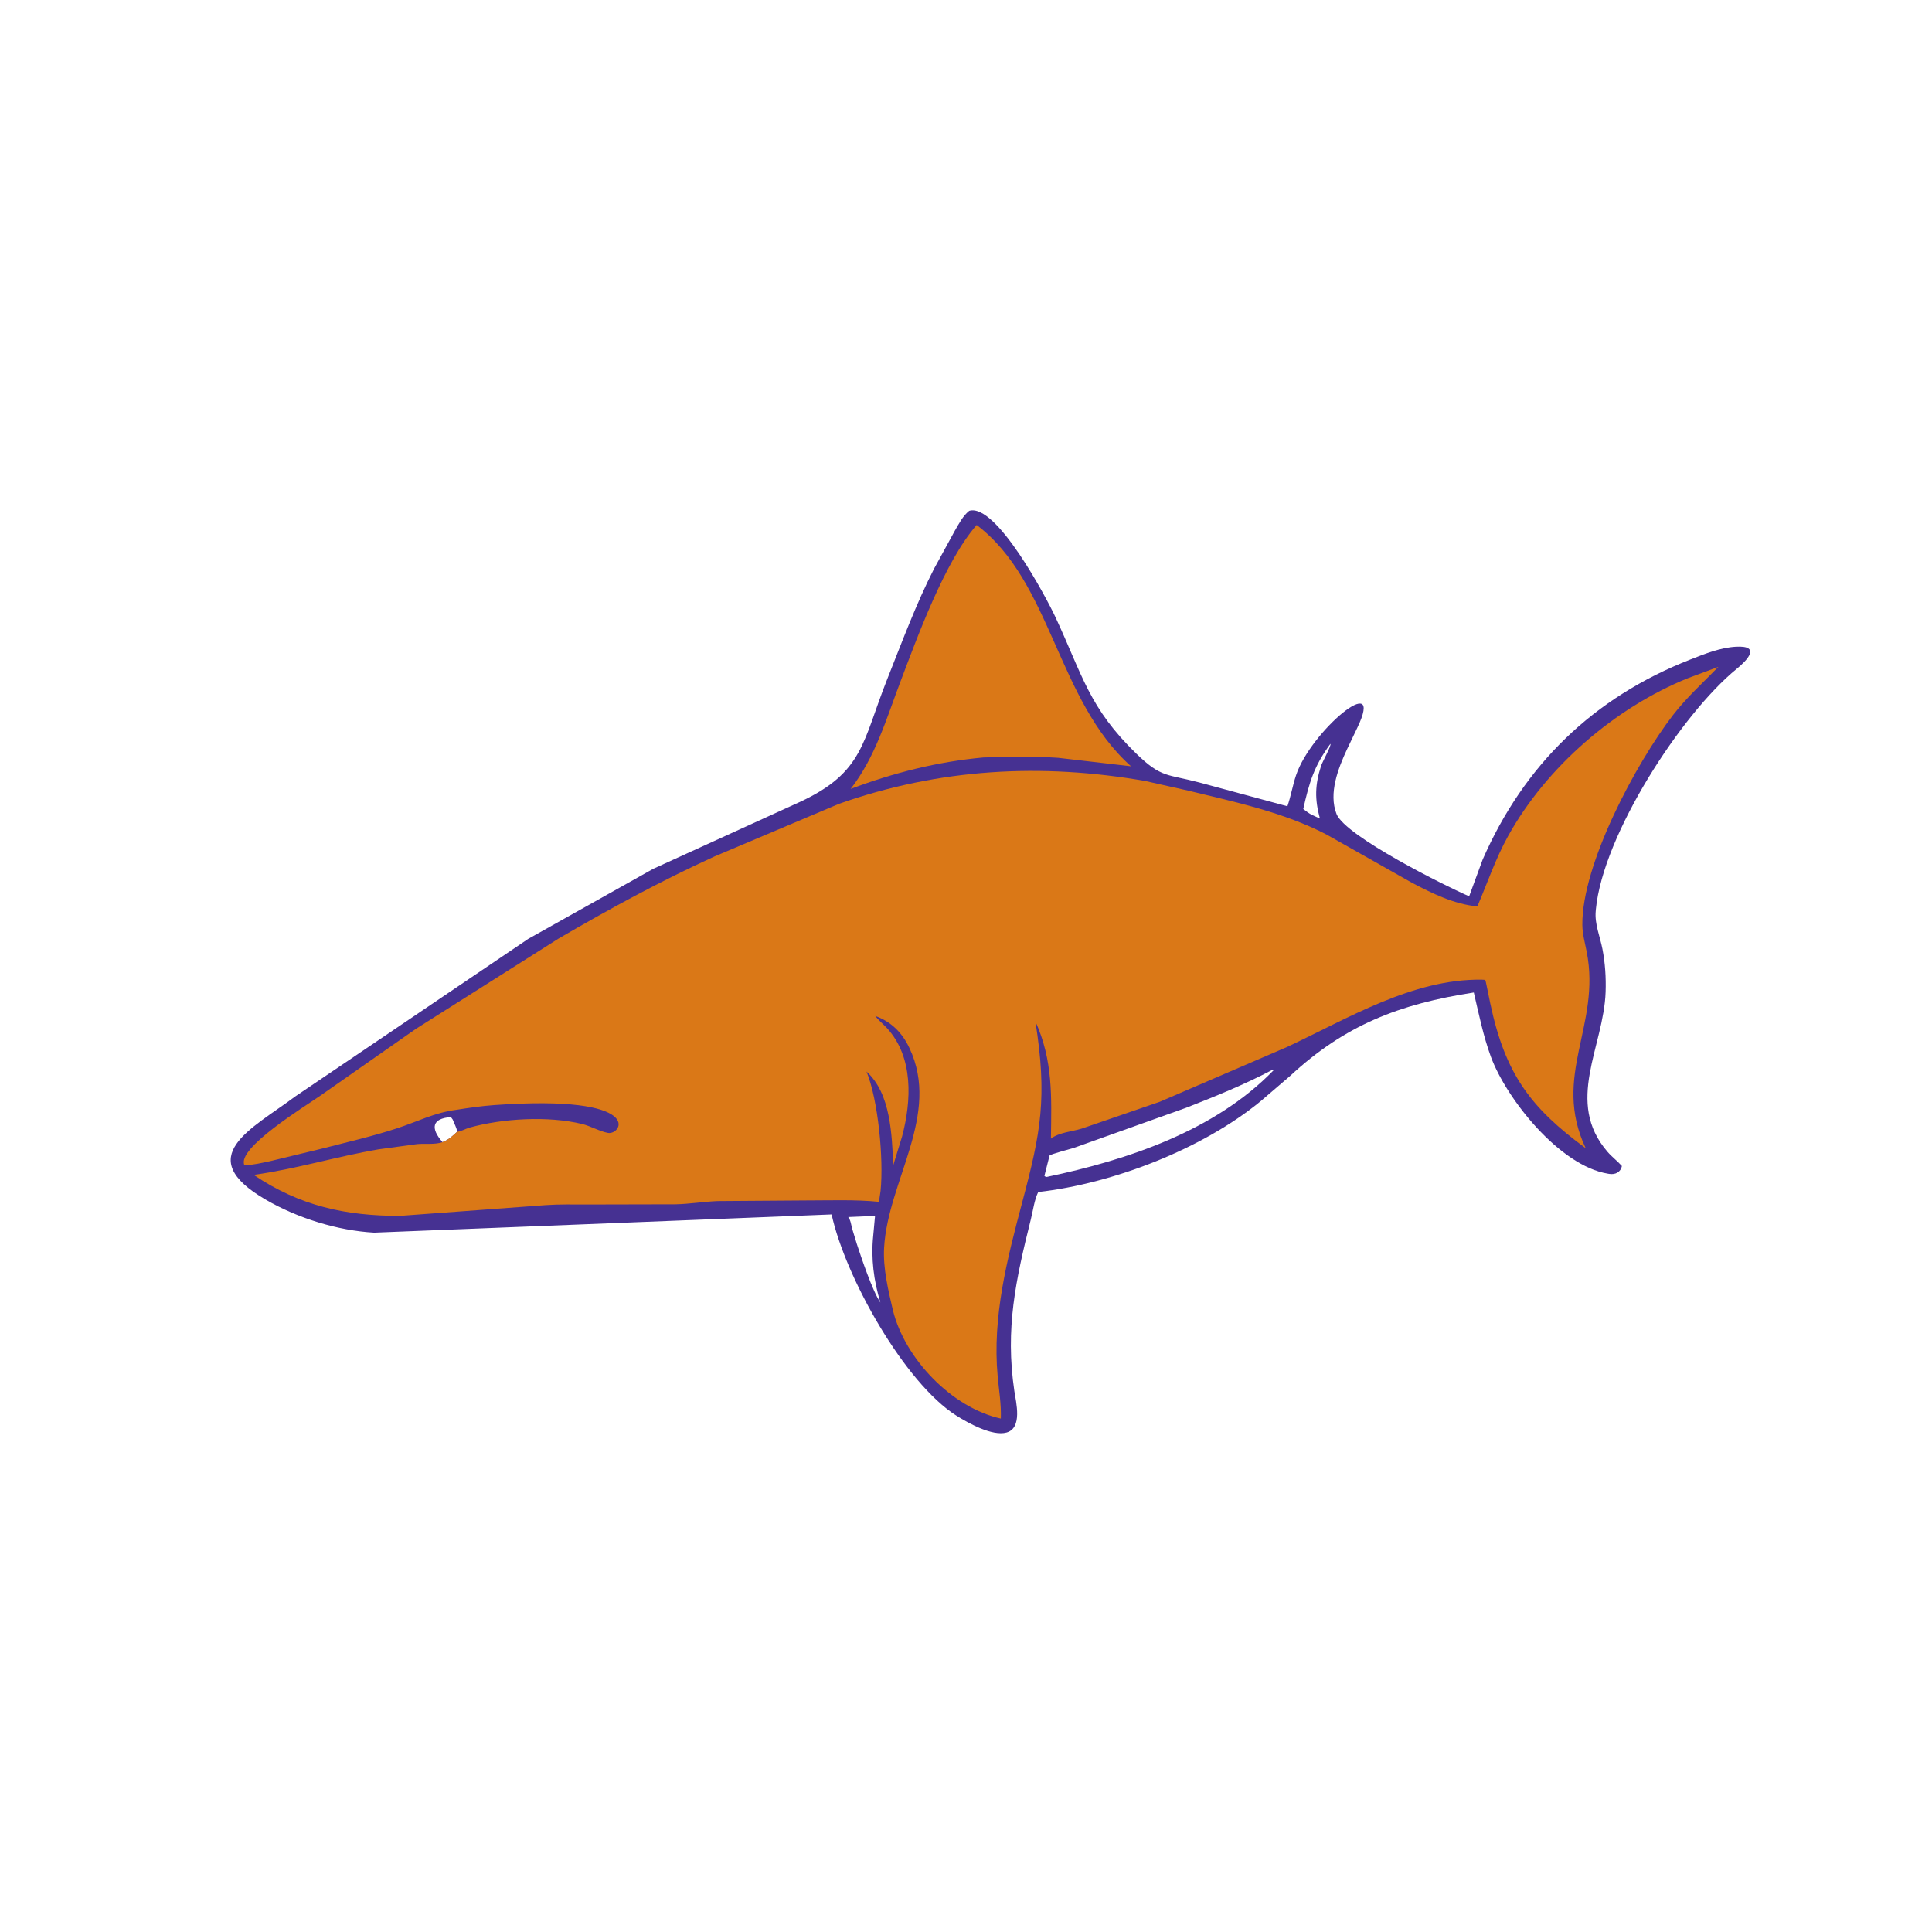
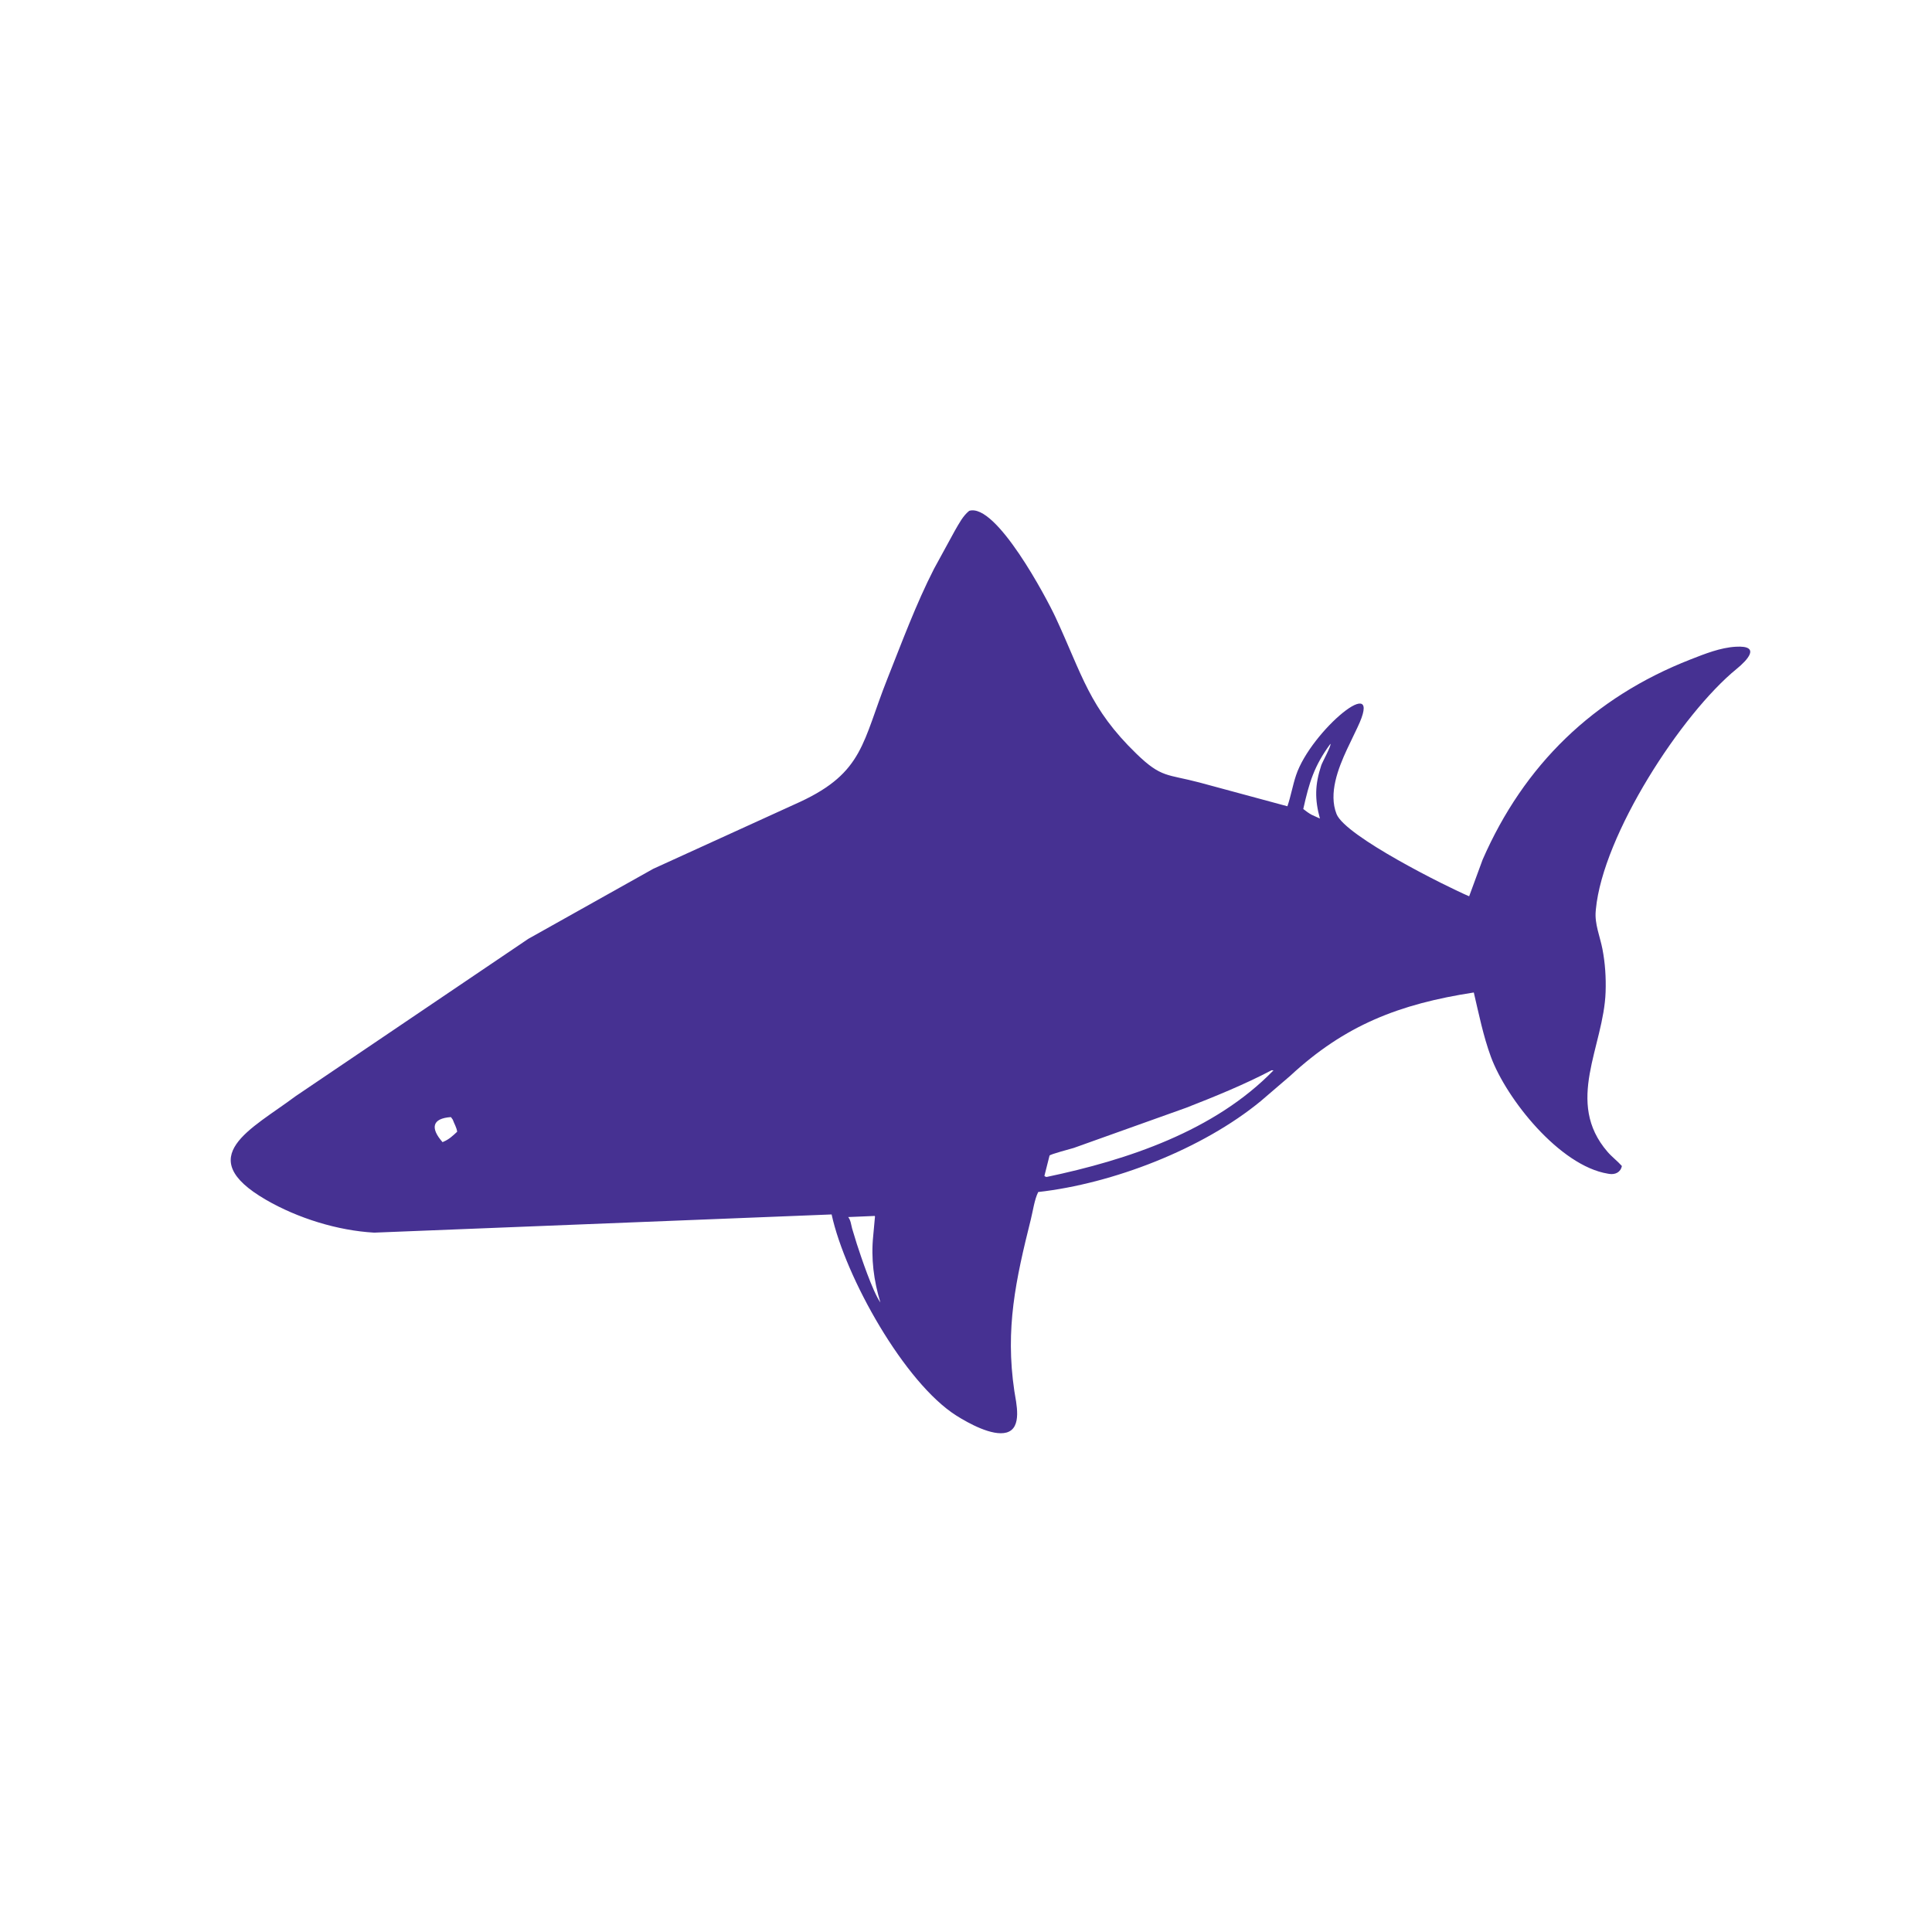
<svg xmlns="http://www.w3.org/2000/svg" version="1.1" style="display: block;" viewBox="0 0 2048 2048" width="640" height="640">
  <path transform="translate(0,0)" fill="rgb(70,49,146)" d="M 1027.39 541.5 C 1055.99 532.847 1109.62 634.408 1118.82 654.172 C 1147.45 715.696 1154.43 750.411 1204.83 799.183 C 1231.29 824.787 1237.2 820.422 1271.39 829.459 L 1364.7 854.683 C 1368.38 843.956 1370.25 832.631 1373.86 821.848 C 1389.65 774.578 1468.71 709.08 1438.91 771.215 L 1427.79 794.501 C 1418.55 814.462 1408.13 841.026 1416.78 862.876 C 1426.15 886.561 1534.34 940.338 1557.36 950.107 L 1571.64 911.265 C 1615.46 810.989 1688.96 739.31 1792.1 699.002 C 1807.23 693.089 1823.61 686.498 1839.99 685.558 C 1867.36 683.986 1851.94 700.052 1841 708.972 C 1782.38 756.77 1699.2 884.976 1691.69 963.911 L 1691.54 965.715 C 1690.22 979.264 1696.1 992.799 1698.66 1006.04 C 1701.55 1021.03 1702.52 1036.26 1702.01 1051.5 C 1700.06 1109.66 1658.29 1168.14 1704.11 1221.05 C 1708.76 1226.42 1714.51 1230.68 1719.25 1236 C 1717.92 1242.71 1712.19 1245.36 1705.87 1244.39 L 1704.5 1244.16 C 1653.24 1235.86 1596.73 1164.7 1580.38 1120.16 C 1572.29 1098.1 1567.65 1074.92 1562.29 1052.08 C 1483.14 1064.3 1425.63 1086.68 1367.6 1140.51 L 1336.66 1167.04 C 1274.35 1218.4 1179.11 1254.8 1100.55 1263.59 C 1096.53 1271.61 1094.97 1283.61 1092.75 1292.49 C 1076.68 1356.83 1065.42 1408.29 1075.24 1474.5 C 1077.03 1486.56 1084.16 1513.81 1066.9 1518.56 C 1051.85 1522.69 1026.39 1508.57 1013.85 1500.65 C 958.954 1465.98 896.09 1353.99 881.548 1287.36 L 396.657 1306.65 C 357.816 1304.48 315.499 1291.29 281.926 1271.83 C 202.915 1226.02 266.754 1196.89 313.231 1162.09 L 560.026 995.207 L 692.5 920.957 L 848.174 849.982 C 915.696 818.598 914.15 786.145 940.591 719.688 C 956.093 680.724 970.997 640.327 990.075 603 L 1012.26 562.405 C 1016.58 555.031 1020.66 546.942 1027.39 541.5 z M 1348 1134.5 C 1318.91 1149.76 1287.92 1162.36 1257.32 1174.3 L 1138.17 1216.88 C 1135.18 1217.86 1113.01 1223.55 1112.54 1225.01 L 1107.11 1246.5 C 1108.69 1247.63 1107.86 1247.31 1109.5 1247.62 C 1195.29 1229.63 1287.62 1198.84 1349.96 1134.62 L 1348 1134.5 z M 933.248 1380.7 C 926.237 1357.65 923.163 1334.06 925.643 1310.04 L 927.388 1290.99 C 927.609 1289.67 927.611 1290.23 927.315 1288.95 L 899.116 1290.13 C 901.75 1293.27 902.242 1298.38 903.282 1302.28 L 908.226 1318.49 C 912.773 1332.44 924.866 1368.68 933.248 1380.7 z M 1410.26 788.5 C 1392.97 812.121 1387.89 829.177 1381.52 857.576 C 1384.47 859.869 1387.27 862.029 1390.57 863.786 L 1399.16 867.678 C 1393.62 847.424 1393.79 831.875 1400.57 811.342 C 1401.76 807.738 1411.66 789.981 1410.26 788.5 z M 469.122 1210.72 L 469.918 1210.35 C 476.064 1207.76 479.759 1204.17 484.609 1199.69 C 484.066 1195.11 481.454 1191.19 479.942 1186.84 L 478 1184.16 C 457.8 1185.54 456.121 1195.99 469.122 1210.72 z" />
-   <path transform="translate(0,0)" fill="rgb(218,120,23)" d="M 1035.29 556.512 C 1114.96 616.801 1120.4 742.306 1198.92 812.285 L 1121.75 803.327 C 1095.7 801.496 1068.86 802.419 1042.75 802.921 C 993.89 807.368 947.632 819.066 901.75 836.268 C 927.909 802.658 939.582 761.899 954.459 722.68 C 972.368 675.467 1001.46 595.171 1035.29 556.512 z" />
-   <path transform="translate(0,0)" fill="rgb(218,120,23)" d="M 259.133 1235.21 C 250.201 1217.31 324.25 1172.25 339.715 1161.35 L 440.766 1090.69 L 591.844 995.082 C 645.323 963.824 700.814 933.661 757.166 907.979 L 889.5 852.041 C 995.636 814.641 1103.47 808.63 1213.97 827.869 L 1260.12 838.234 C 1309.25 850.161 1360.98 861.112 1406.24 884.672 L 1496.99 935.912 C 1518.84 947.348 1541.19 958.373 1566.04 960.839 C 1576.85 935.623 1585.23 910.435 1598.64 886.238 C 1639.22 813.026 1711.85 750.192 1789.34 718.845 L 1821.6 706.869 C 1805.36 723.521 1787.81 739.393 1773.57 757.853 C 1734.1 809.026 1676.71 916.506 1677.34 980.5 C 1677.44 990.124 1680.13 999.603 1681.97 1008.99 C 1697.34 1087.47 1644.67 1140.09 1680.9 1217.18 C 1622.33 1174.15 1595.56 1138.4 1579.8 1063.91 L 1575.64 1043.77 C 1574.36 1038.8 1575.68 1038.52 1570.51 1038.46 C 1496.89 1037.62 1428.44 1079.93 1363.91 1110.03 L 1229.44 1167.92 L 1146.88 1196.29 C 1136.41 1199.59 1122.92 1200.28 1114.02 1206.98 C 1114.66 1162.33 1116.3 1124.2 1097.55 1082.72 C 1110.35 1163.48 1103.38 1200.06 1083.72 1274.01 C 1067.59 1334.63 1051.74 1395.85 1057.57 1459 C 1058.96 1474.08 1061.46 1488.49 1060.93 1503.75 C 1009.35 1492.41 959.337 1440.69 946.544 1389.01 C 941.597 1367.8 935.915 1344.34 937.186 1322.49 C 941.327 1251.37 997.544 1181.6 964.009 1110.9 C 956.308 1094.67 944.85 1083.09 927.836 1076.95 C 931.249 1081.59 936.292 1085.54 940.223 1089.82 C 968.533 1120.69 966.256 1166.89 956.252 1204.71 L 946.946 1235.01 C 945.32 1202.94 944.425 1159.34 918.539 1135.88 C 930.768 1165.49 936.904 1228.12 933.462 1262.29 L 931.73 1273.99 C 906.614 1271.45 880.06 1272.54 854.782 1272.52 L 760.665 1273.18 C 745.897 1273.82 731.183 1276.25 716.371 1276.61 L 623.533 1276.82 C 608.506 1276.84 593.253 1276.45 578.266 1277.49 L 423.864 1288.89 C 366.53 1288.91 317.761 1278.42 268.888 1245.41 C 313.742 1239.24 356.744 1225.94 401.253 1218.35 L 442.178 1212.78 C 450.927 1211.96 460.82 1213.56 469.122 1210.72 L 469.918 1210.35 C 476.064 1207.76 479.759 1204.17 484.609 1199.69 C 488.003 1199.65 494.134 1196.29 497.758 1195.29 C 533.13 1185.52 580.908 1182.73 616.901 1191.43 C 626.161 1193.66 635.509 1199.28 644.5 1200.93 C 659.301 1203.65 685.722 1159.87 523.72 1171.44 C 510.264 1172.4 496.967 1174.36 483.65 1176.45 C 460.122 1179.58 443.573 1188.58 421.386 1195.88 C 395.58 1204.38 368.877 1210.46 342.584 1217.27 L 286.878 1230.75 C 277.695 1232.67 268.549 1234.97 259.133 1235.21 z" />
</svg>